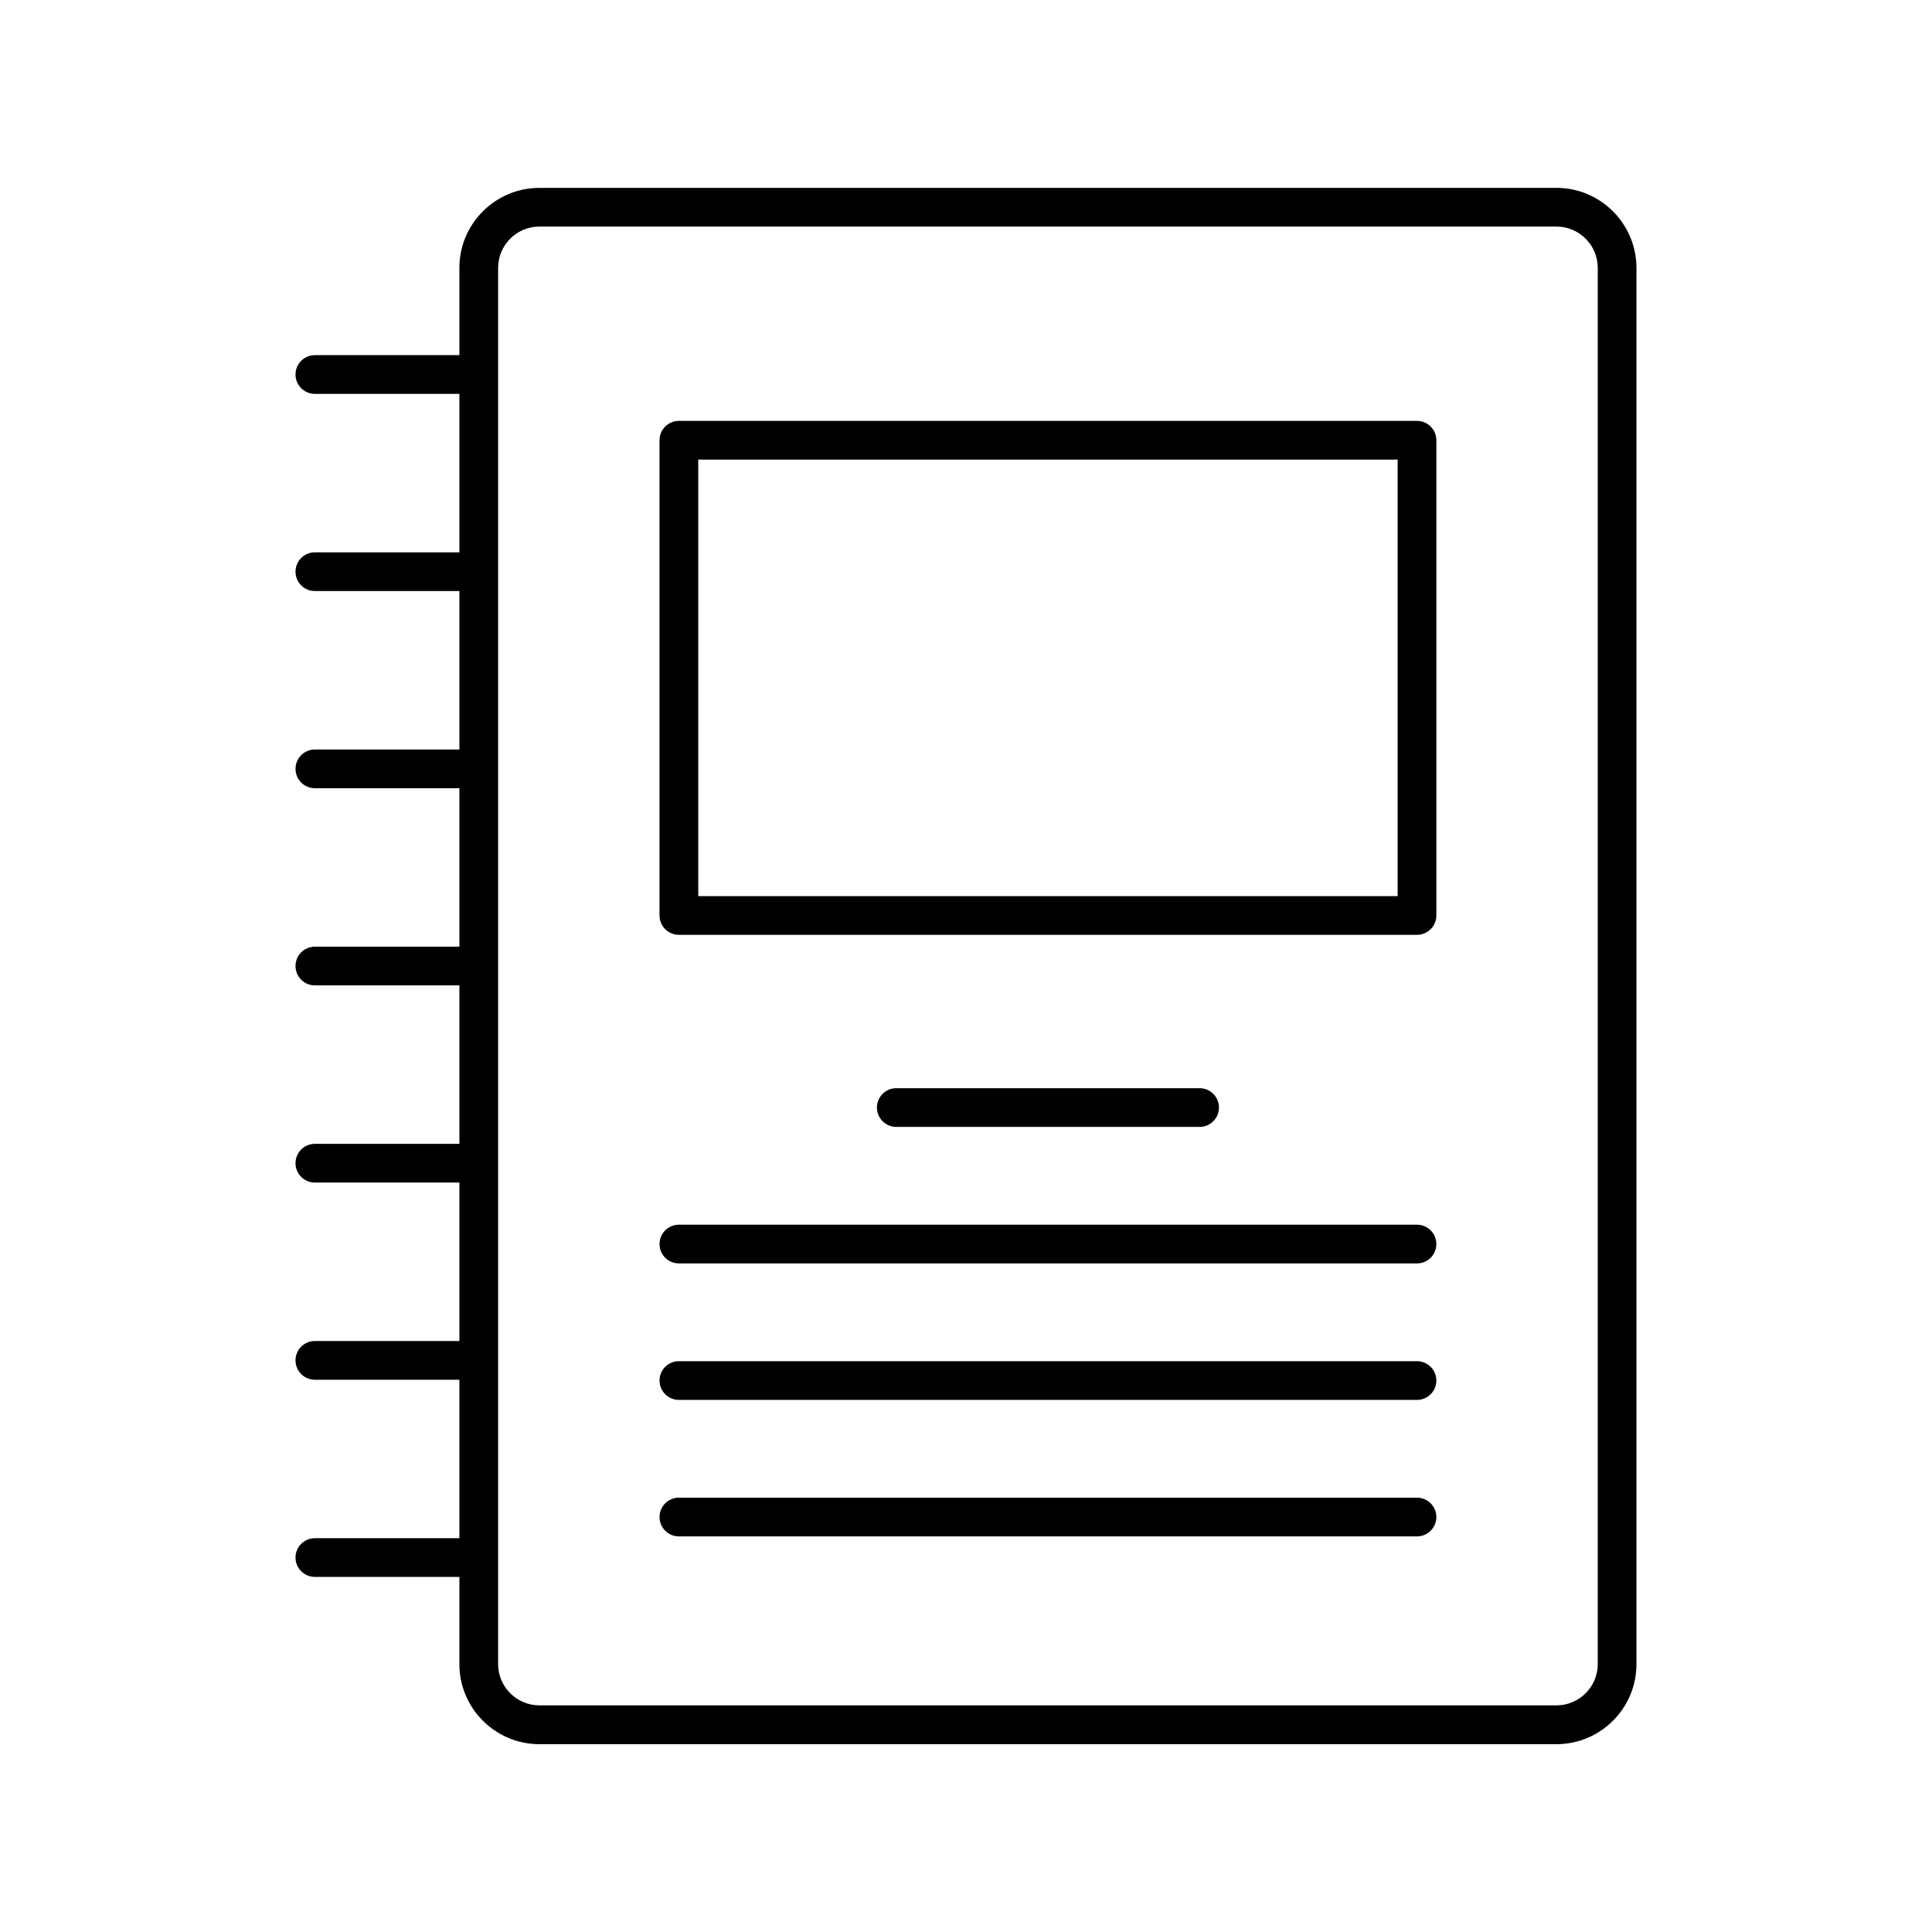
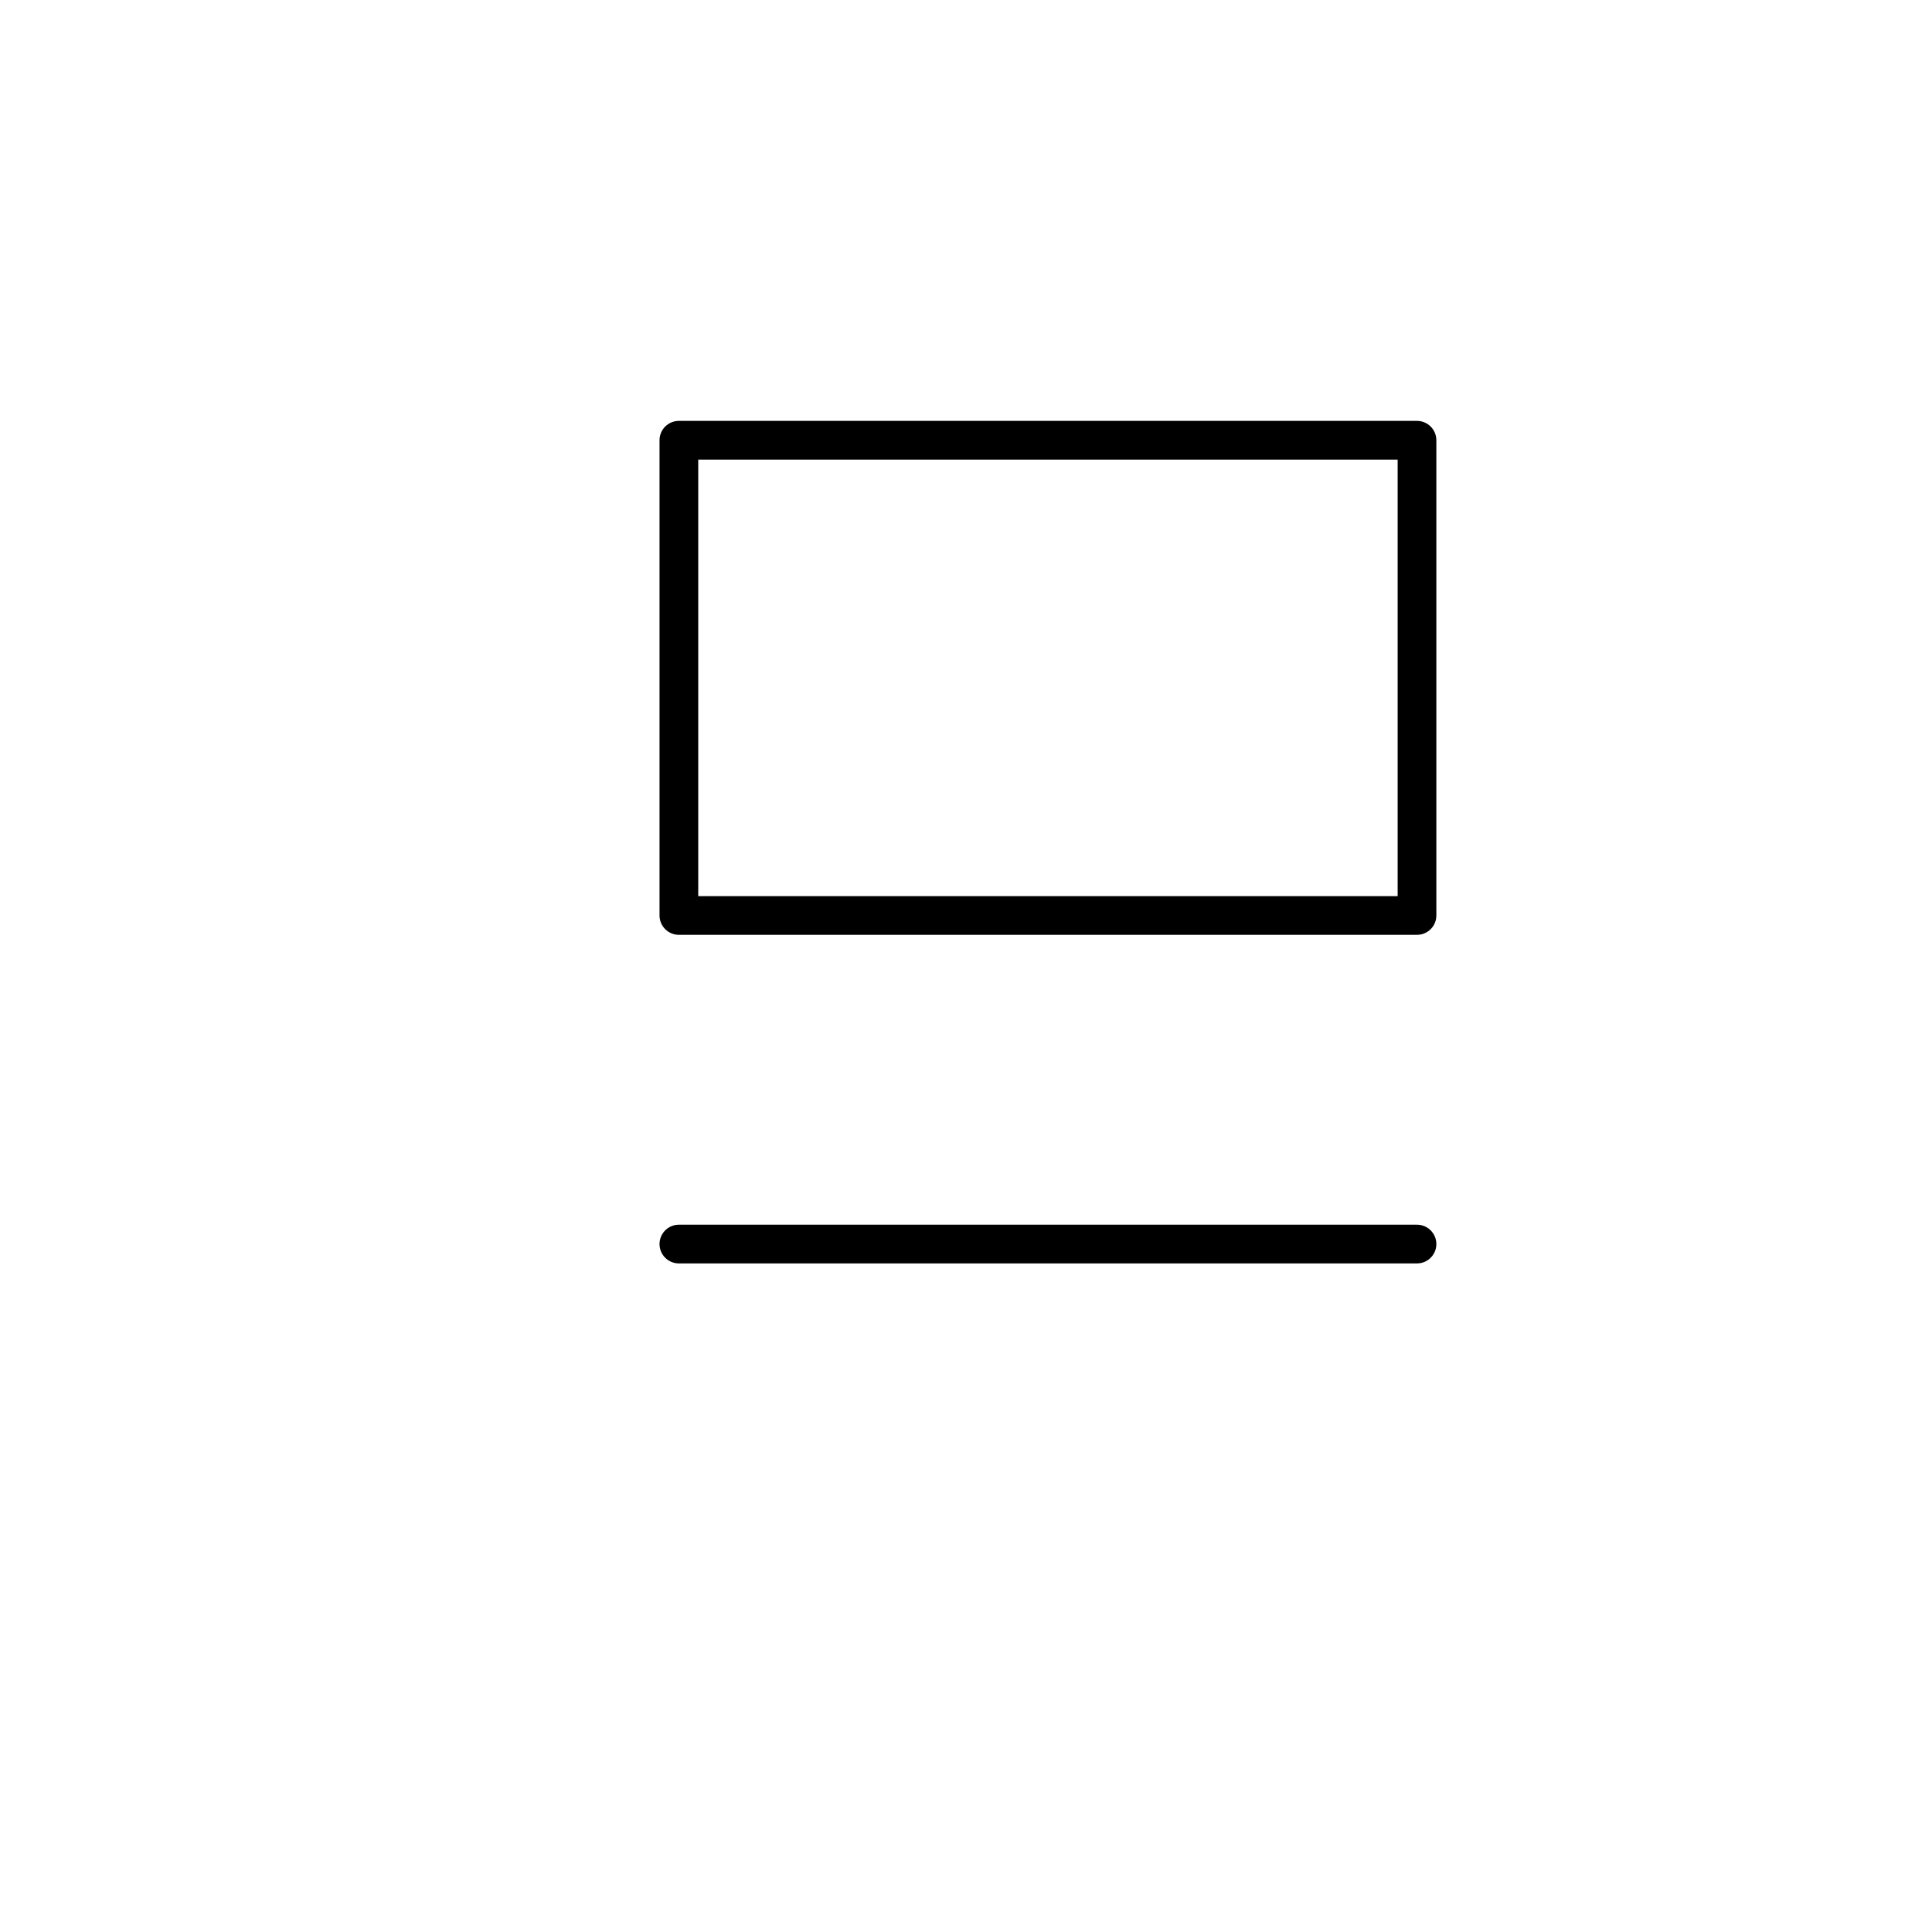
<svg xmlns="http://www.w3.org/2000/svg" fill="#000000" width="800px" height="800px" version="1.1" viewBox="144 144 512 512">
  <g>
-     <path d="m556.47 193.79h-269.52c-11.695 0-21.207 9.512-21.207 21.207v23.121h-38.301c-2.832 0-5.129 2.297-5.129 5.129s2.297 5.129 5.129 5.129h38.301v41.996h-38.301c-2.832 0-5.129 2.297-5.129 5.129 0 2.832 2.297 5.129 5.129 5.129h38.301v41.996h-38.301c-2.832 0-5.129 2.297-5.129 5.129 0 2.832 2.297 5.129 5.129 5.129h38.301v41.996h-38.301c-2.832 0-5.129 2.297-5.129 5.129s2.297 5.129 5.129 5.129h38.301v41.996h-38.301c-2.832 0-5.129 2.297-5.129 5.129s2.297 5.129 5.129 5.129h38.301v41.996h-38.301c-2.832 0-5.129 2.297-5.129 5.129s2.297 5.129 5.129 5.129h38.301v41.996h-38.301c-2.832 0-5.129 2.297-5.129 5.129 0 2.832 2.297 5.129 5.129 5.129h38.301v23.121c0 11.695 9.512 21.207 21.207 21.207h269.52c11.695 0 21.207-9.512 21.207-21.207v-370c-0.004-11.723-9.516-21.234-21.207-21.234zm10.953 391.2c0 6.035-4.914 10.949-10.949 10.949h-269.52c-6.035 0-10.949-4.914-10.949-10.949v-370c0-6.035 4.914-10.949 10.949-10.949h269.52c6.035 0 10.949 4.914 10.949 10.949z" />
    <path d="m519.52 255.54h-195.61c-2.832 0-5.129 2.297-5.129 5.129v125.94c0 2.832 2.297 5.129 5.129 5.129h195.61c2.832 0 5.129-2.297 5.129-5.129v-125.94c-0.004-2.832-2.297-5.129-5.129-5.129zm-5.129 125.94h-185.35v-115.68h185.35z" />
-     <path d="m461.91 442.64c2.832 0 5.129-2.297 5.129-5.129s-2.297-5.129-5.129-5.129h-80.387c-2.832 0-5.129 2.297-5.129 5.129s2.297 5.129 5.129 5.129z" />
    <path d="m519.52 468.56h-195.61c-2.832 0-5.129 2.297-5.129 5.129s2.297 5.129 5.129 5.129h195.61c2.832 0 5.129-2.297 5.129-5.129-0.004-2.832-2.297-5.129-5.129-5.129z" />
-     <path d="m519.52 504.73h-195.61c-2.832 0-5.129 2.297-5.129 5.129s2.297 5.129 5.129 5.129h195.61c2.832 0 5.129-2.297 5.129-5.129-0.004-2.832-2.297-5.129-5.129-5.129z" />
-     <path d="m519.52 540.9h-195.61c-2.832 0-5.129 2.297-5.129 5.129s2.297 5.129 5.129 5.129h195.61c2.832 0 5.129-2.297 5.129-5.129-0.004-2.828-2.297-5.129-5.129-5.129z" />
  </g>
</svg>